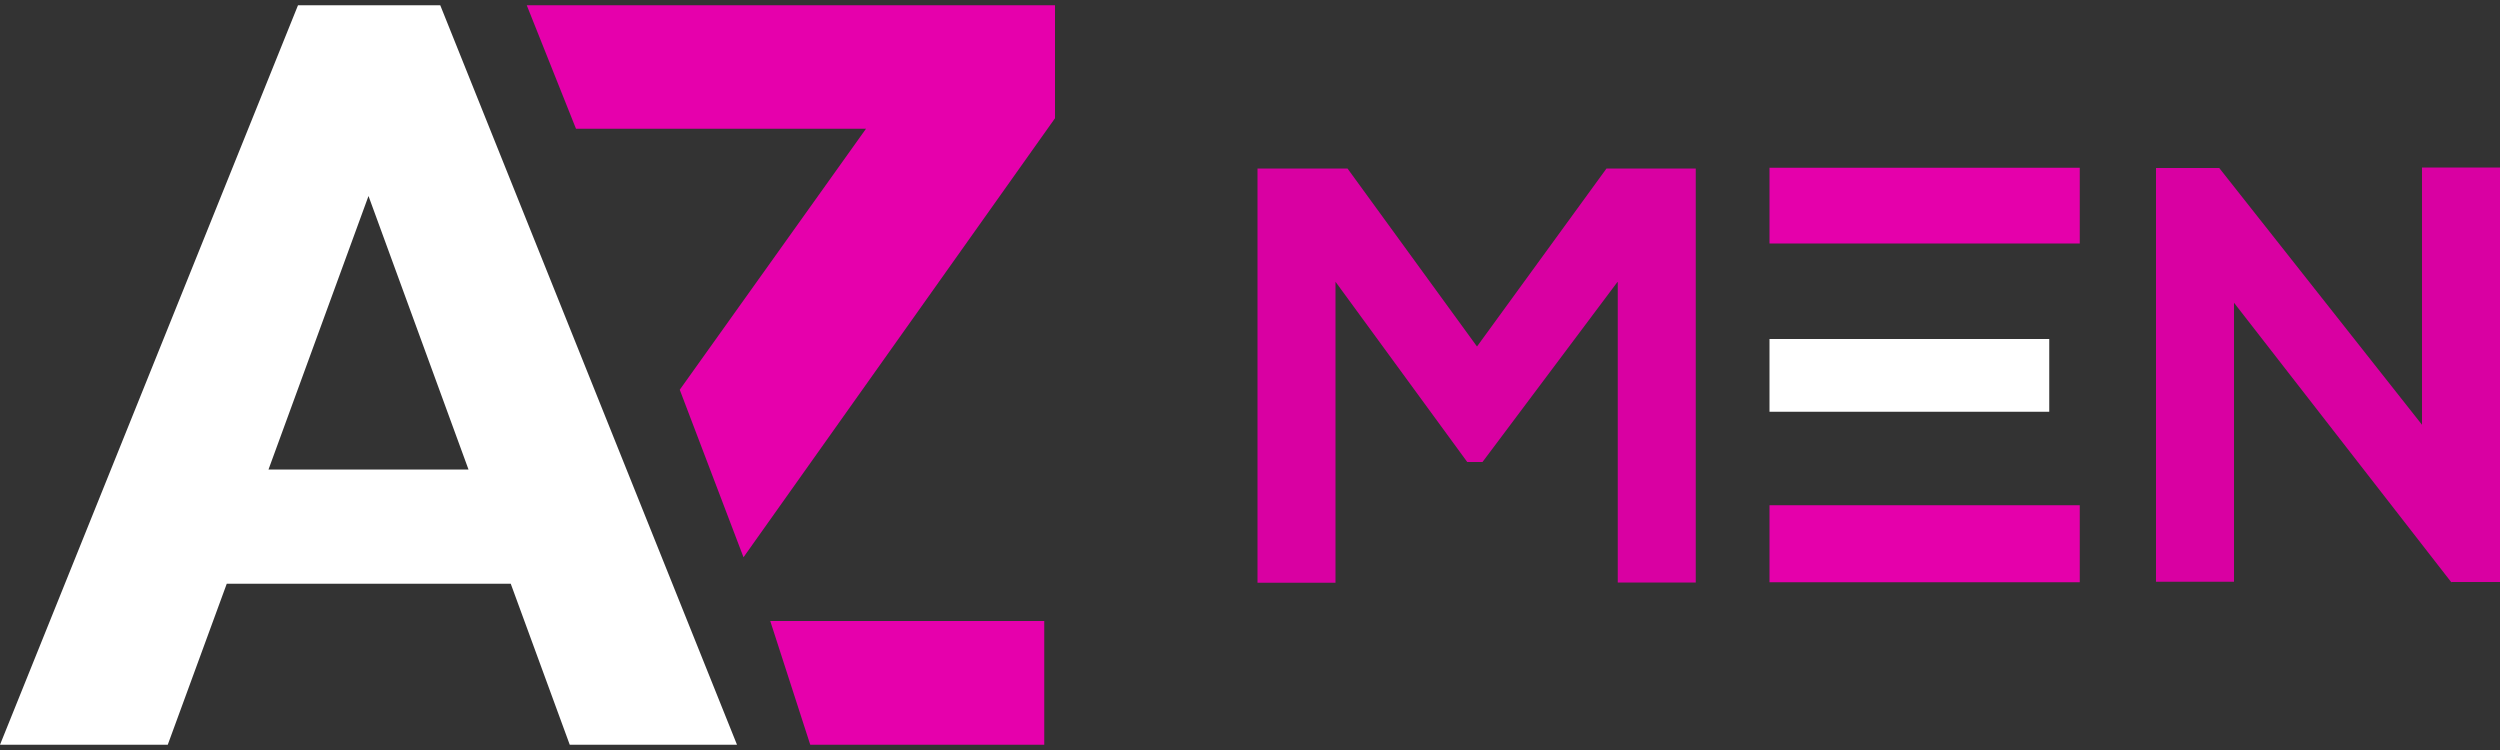
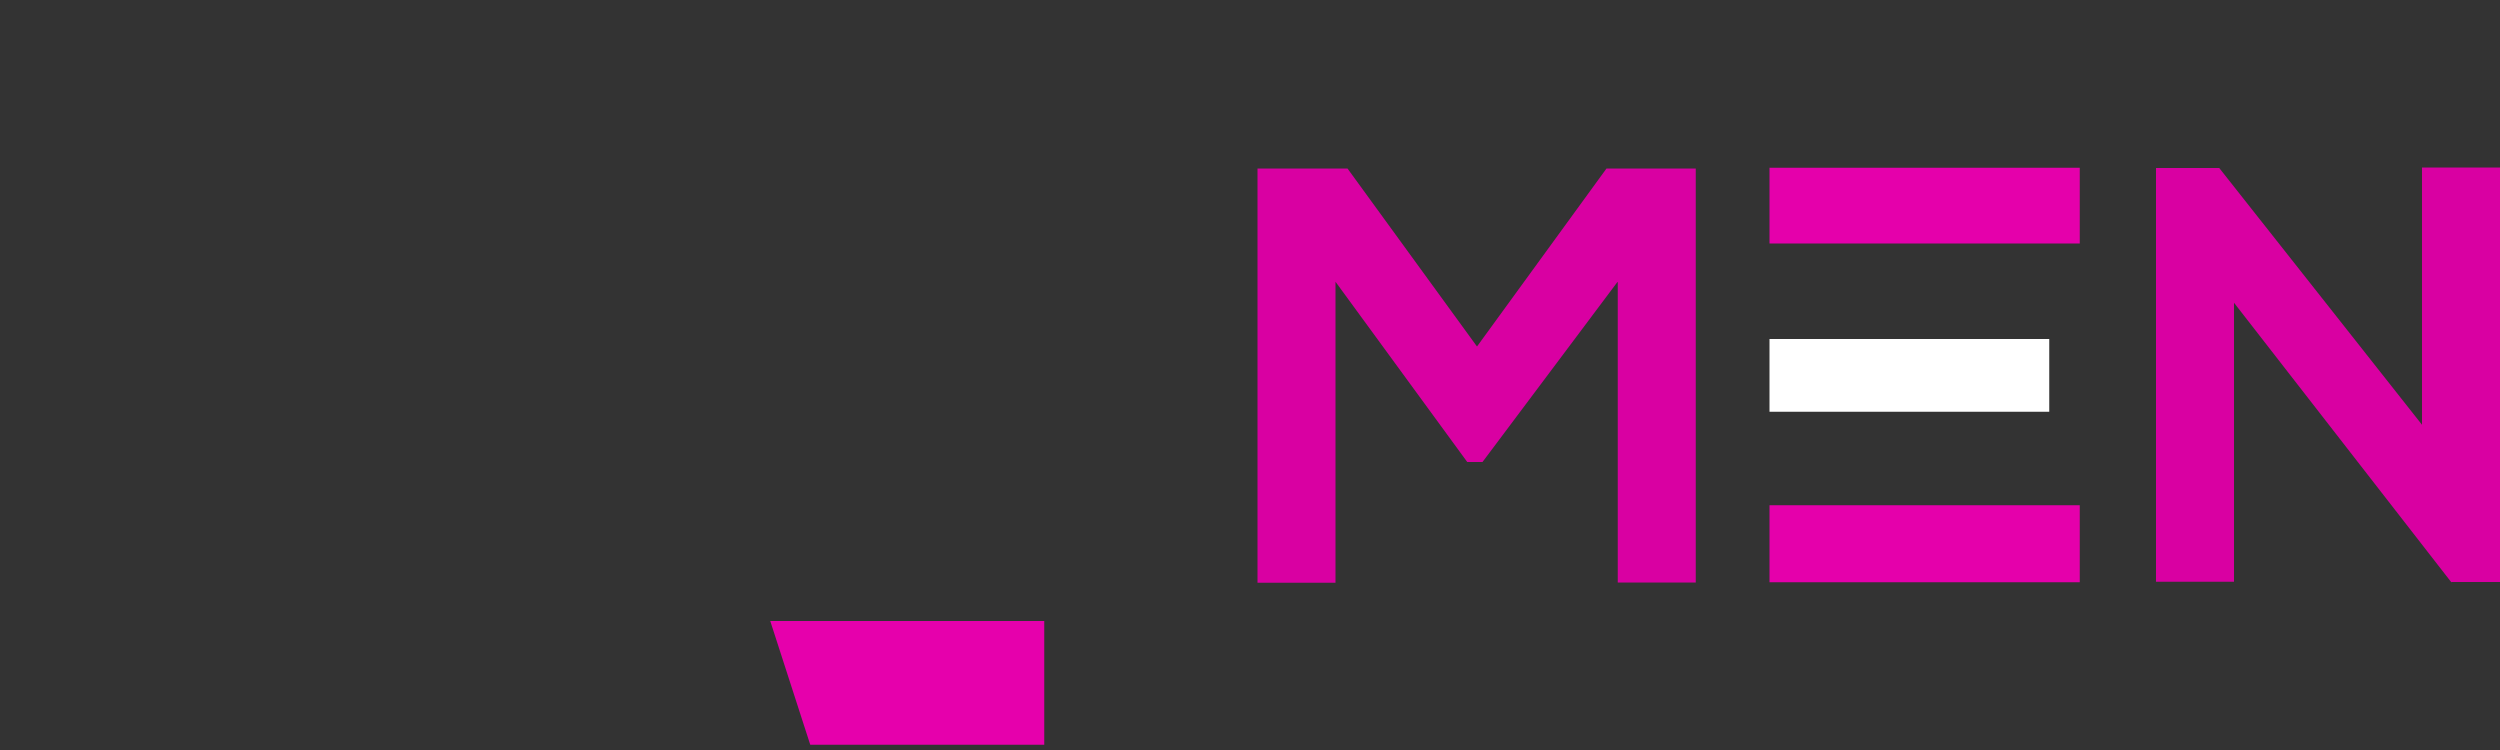
<svg xmlns="http://www.w3.org/2000/svg" id="Layer_1" data-name="Layer 1" viewBox="0 0 100 30">
  <rect x="0" y="0" width="100" height="30" fill="#333333" stroke="none" />
  <defs>
    <style>
      .cls-1 {
        fill: #d900a2;
      }

      .cls-1, .cls-2, .cls-3, .cls-4 {
        stroke-width: 0px;
      }

      .cls-2 {
        fill: #e600ac;
      }

      .cls-3 {
        fill: #e500ab;
      }

      .cls-4 {
        fill: #fff;
      }
    </style>
  </defs>
  <g>
-     <path class="cls-4" d="M22.78,29.79h6.7L17.61.21h-5.69L0,29.79h6.71l2.36-6.44h11.36l2.36,6.44ZM10.74,18.78l4-10.94,4,10.94h-8.01Z" />
    <g>
-       <polygon class="cls-2" points="21.07 .21 42.2 .21 42.2 4.73 29.74 22.29 27.19 15.59 34.64 5.15 23.04 5.15 21.07 .21" />
      <polygon class="cls-2" points="30.81 24.84 32.41 29.79 41.77 29.79 41.77 24.84 30.81 24.84" />
    </g>
  </g>
  <g>
    <g>
      <path class="cls-1" d="M64.69,11.29l-5.39,7.19h-.61l-5.27-7.21v12.04h-3.12V6.74h3.6l5.18,7.12,5.18-7.12h3.57v16.56h-3.12v-12.02Z" />
      <path class="cls-1" d="M96.88,6.7h3.12v16.58h-1.94v.02l-8.7-11.19v11.16h-3.12V6.72h2.53l8.11,10.27V6.7Z" />
    </g>
    <g>
      <path class="cls-4" d="M81.97,16.47v-2.91h-11.19v2.91h11.19Z" />
      <path class="cls-3" d="M83.19,23.29v-3.08h-12.41v3.08h12.41Z" />
      <path class="cls-3" d="M83.19,6.71h-12.41v3.03h12.41v-3.03Z" />
    </g>
  </g>
</svg>